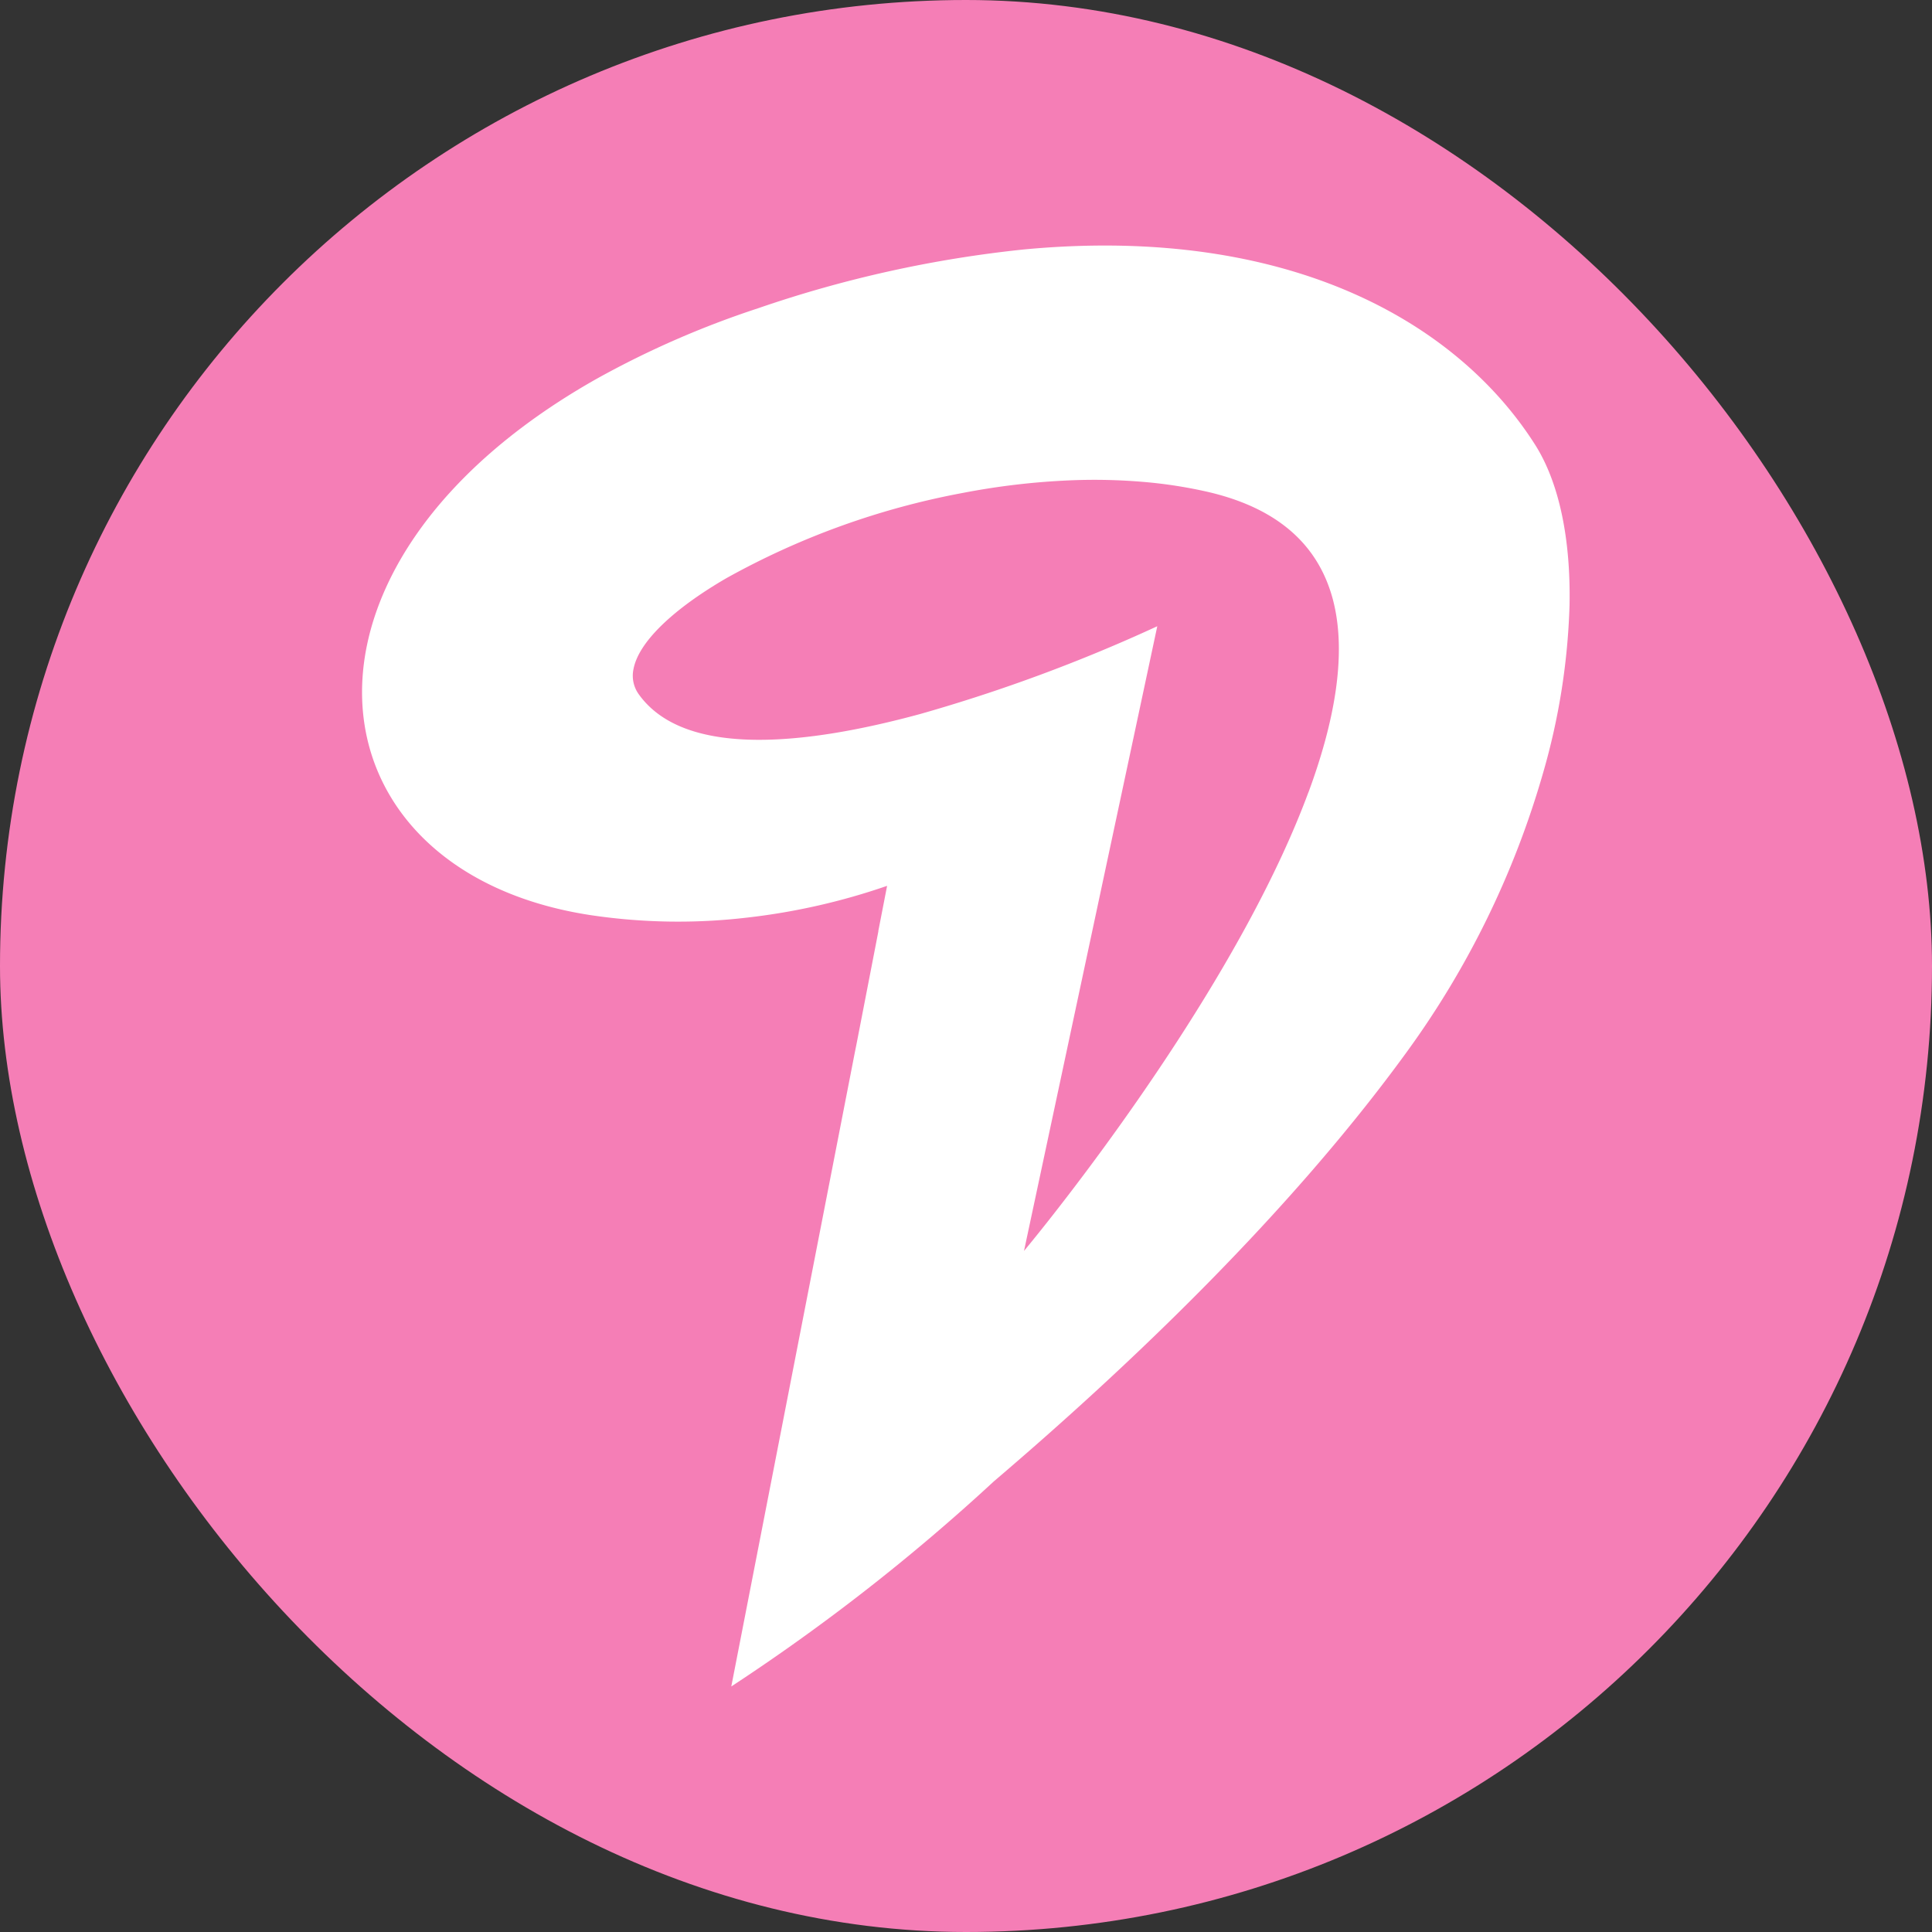
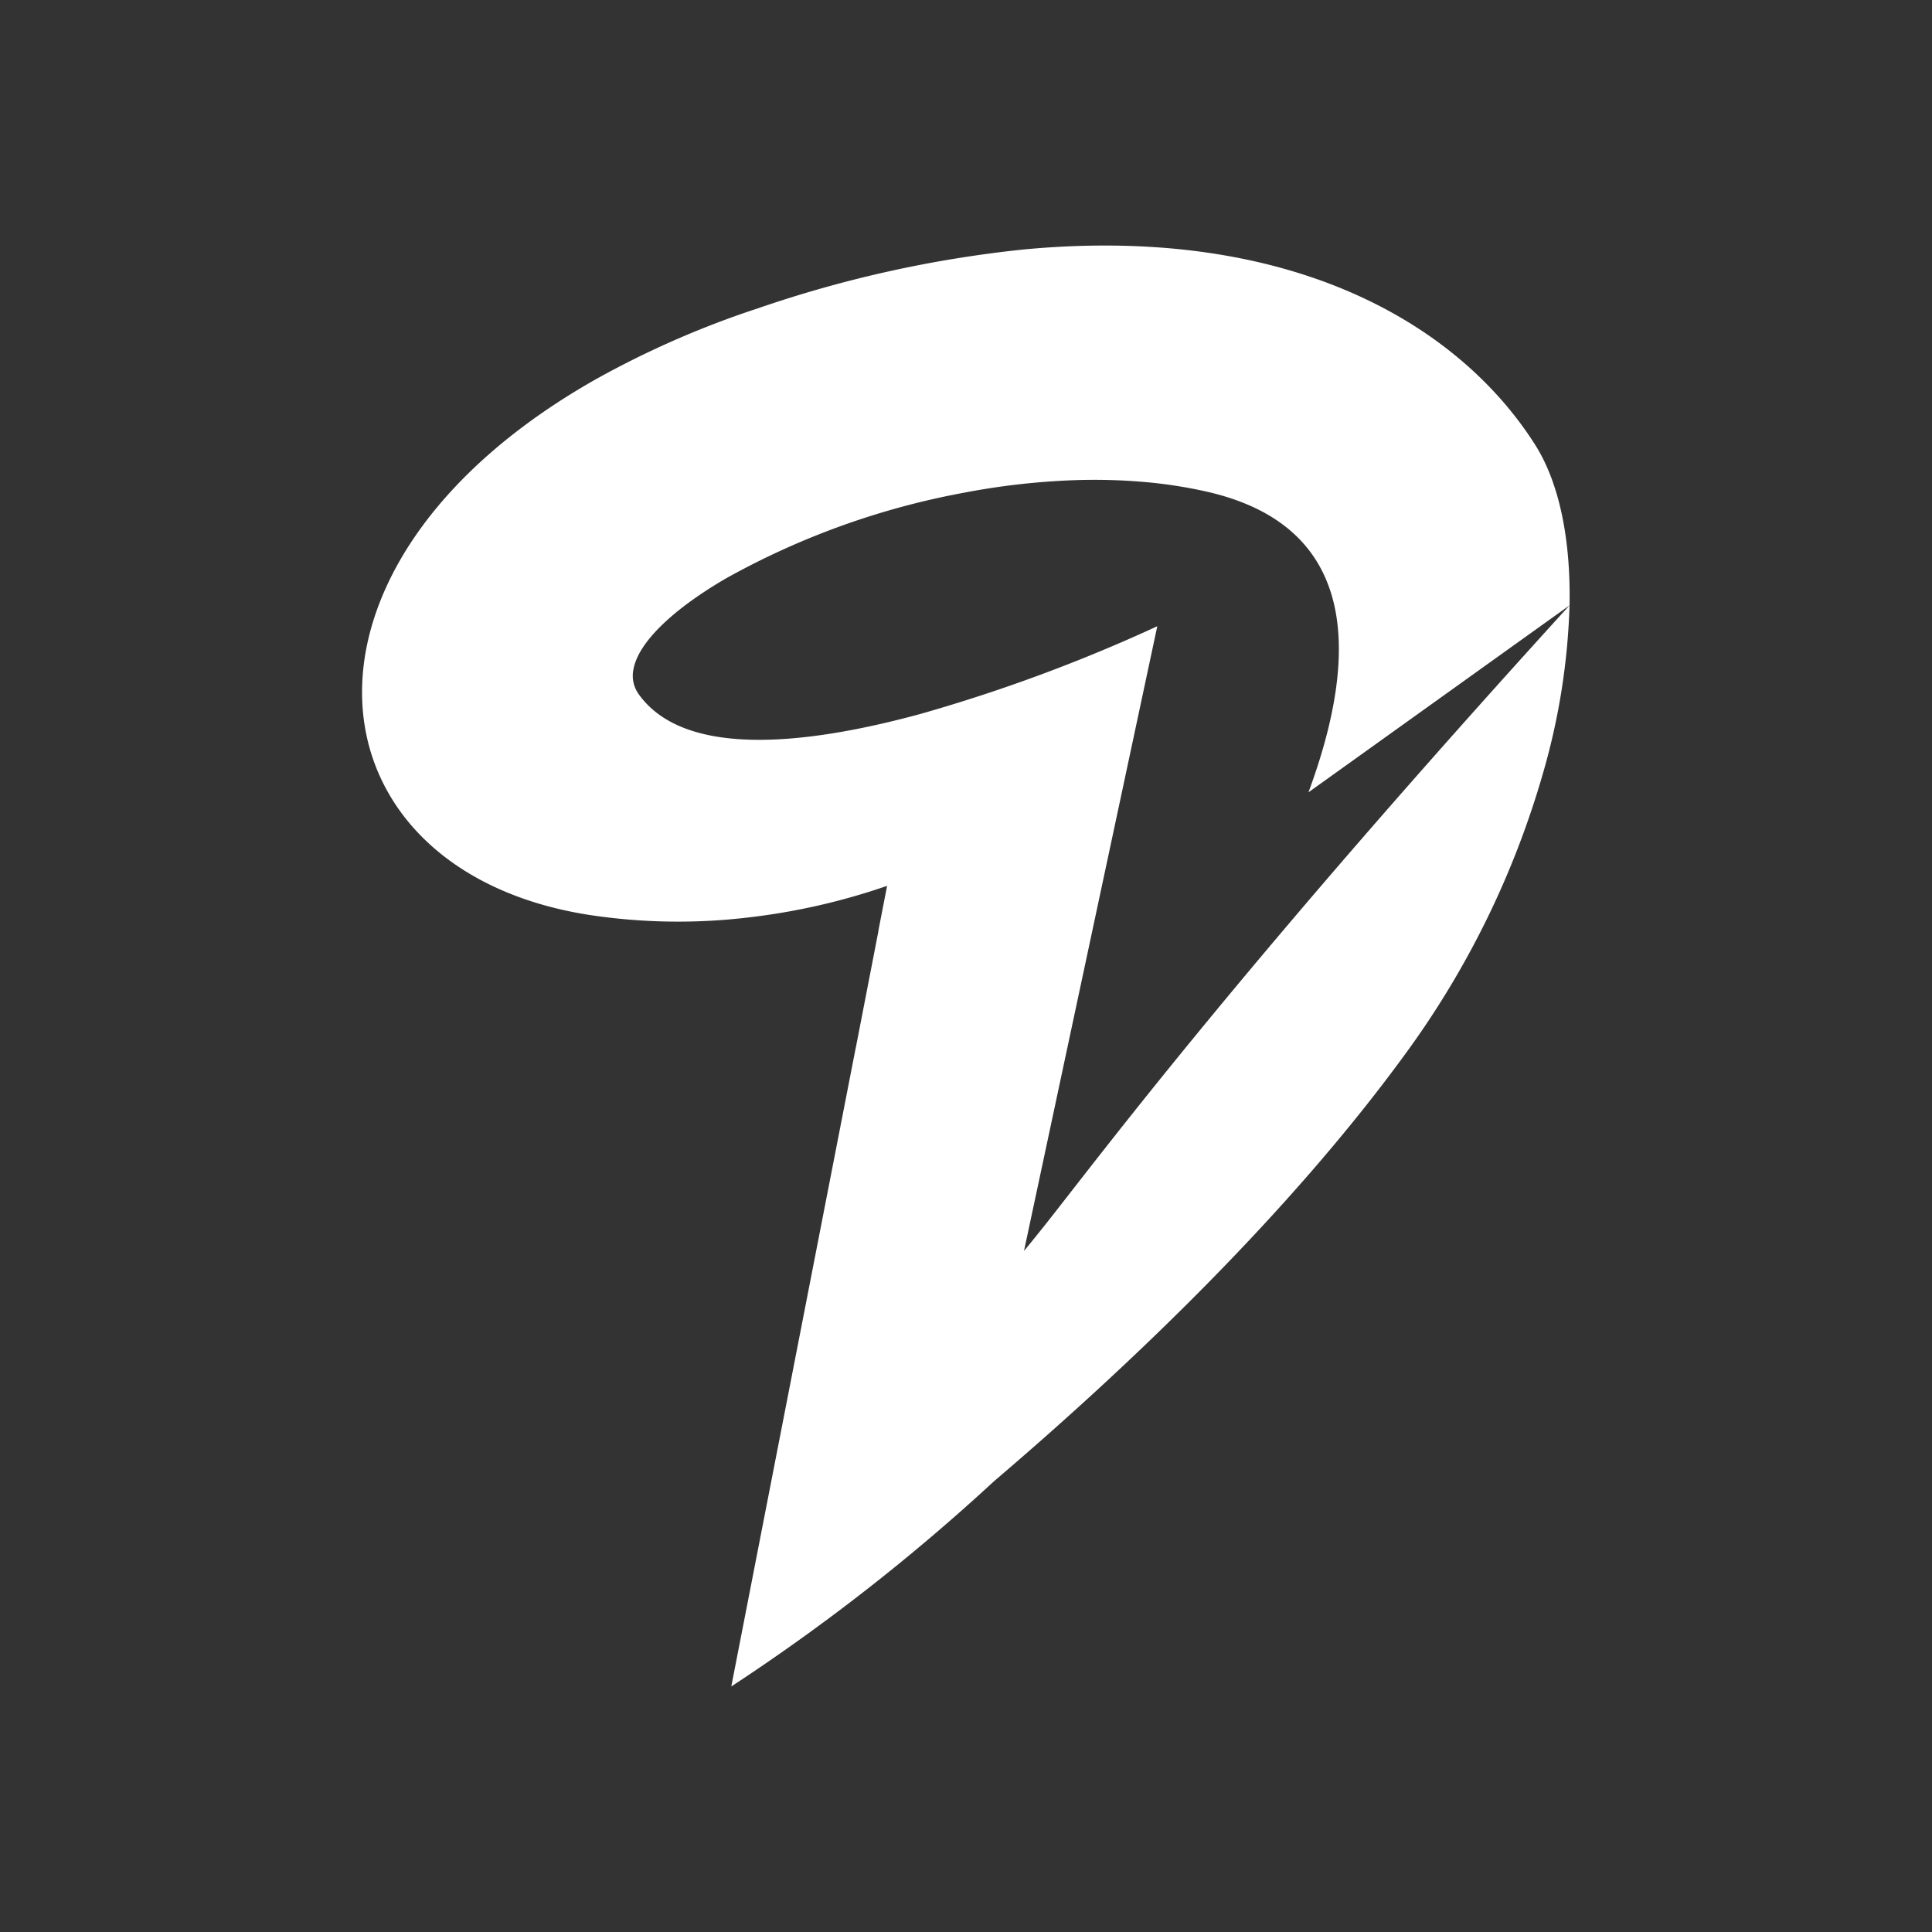
<svg xmlns="http://www.w3.org/2000/svg" viewBox="0 0 128 128" height="128" width="128">
  <rect x="0" y="0" width="128" height="128" fill="#333333" stroke="none" />
  <g transform="translate(17233 18078)" data-name="Gruppe 17841" id="Gruppe_17841">
-     <rect fill="#f57eb6" transform="translate(-17233 -18078)" rx="64" height="128" width="128" data-name="Rechteck 636" id="Rechteck_636" />
-     <path fill="#fff" transform="translate(-17209.014 -18061.732)" d="M80,23.838c.087-4.431-.7-8.159-2.287-10.651C72.78,5.428,62.343-.806,46.169.085q-1.127.062-2.292.171a79.094,79.094,0,0,0-17.639,3.9A61.24,61.24,0,0,0,15.55,8.825c-7.223,4.076-11.785,9-13.984,13.882-4.479,9.939.85,19.683,13.512,21.645a39.229,39.229,0,0,0,10.472.169,43.225,43.225,0,0,0,9.237-2.1l-.314,1.614-.27,1.389.008,0-.645,3.327-.815,4.2-.1.495L24.464,95.464A132.959,132.959,0,0,0,41.855,81.88c8.96-7.636,19.6-17.765,27.367-28.461a59.112,59.112,0,0,0,9.04-18.53A44.59,44.59,0,0,0,80,23.838M62.7,36.224C58.578,47.362,49.259,59.807,45.487,64.588c-.947,1.2-1.544,1.918-1.621,2.011l-.009.011,6.772-31.739,1.216-5.7.842-3.949A107.716,107.716,0,0,1,37,31.031h0c-7.555,2.059-15.625,2.944-18.665-1.3a2.1,2.1,0,0,1-.349-1.677c.344-1.8,2.644-3.973,6.124-6a51.572,51.572,0,0,1,15.733-5.672,48.083,48.083,0,0,1,7.138-.829,38.334,38.334,0,0,1,4.965.122,30.883,30.883,0,0,1,4.041.635c4.256.974,6.725,3.056,7.894,5.843a9.976,9.976,0,0,1,.491,1.5c.859,3.534.045,7.94-1.669,12.572" data-name="Pfad 14262" id="Pfad_14262" />
+     <path fill="#fff" transform="translate(-17209.014 -18061.732)" d="M80,23.838c.087-4.431-.7-8.159-2.287-10.651C72.78,5.428,62.343-.806,46.169.085q-1.127.062-2.292.171a79.094,79.094,0,0,0-17.639,3.9A61.24,61.24,0,0,0,15.55,8.825c-7.223,4.076-11.785,9-13.984,13.882-4.479,9.939.85,19.683,13.512,21.645a39.229,39.229,0,0,0,10.472.169,43.225,43.225,0,0,0,9.237-2.1l-.314,1.614-.27,1.389.008,0-.645,3.327-.815,4.2-.1.495L24.464,95.464A132.959,132.959,0,0,0,41.855,81.88c8.96-7.636,19.6-17.765,27.367-28.461a59.112,59.112,0,0,0,9.04-18.53A44.59,44.59,0,0,0,80,23.838C58.578,47.362,49.259,59.807,45.487,64.588c-.947,1.2-1.544,1.918-1.621,2.011l-.009.011,6.772-31.739,1.216-5.7.842-3.949A107.716,107.716,0,0,1,37,31.031h0c-7.555,2.059-15.625,2.944-18.665-1.3a2.1,2.1,0,0,1-.349-1.677c.344-1.8,2.644-3.973,6.124-6a51.572,51.572,0,0,1,15.733-5.672,48.083,48.083,0,0,1,7.138-.829,38.334,38.334,0,0,1,4.965.122,30.883,30.883,0,0,1,4.041.635c4.256.974,6.725,3.056,7.894,5.843a9.976,9.976,0,0,1,.491,1.5c.859,3.534.045,7.94-1.669,12.572" data-name="Pfad 14262" id="Pfad_14262" />
  </g>
</svg>